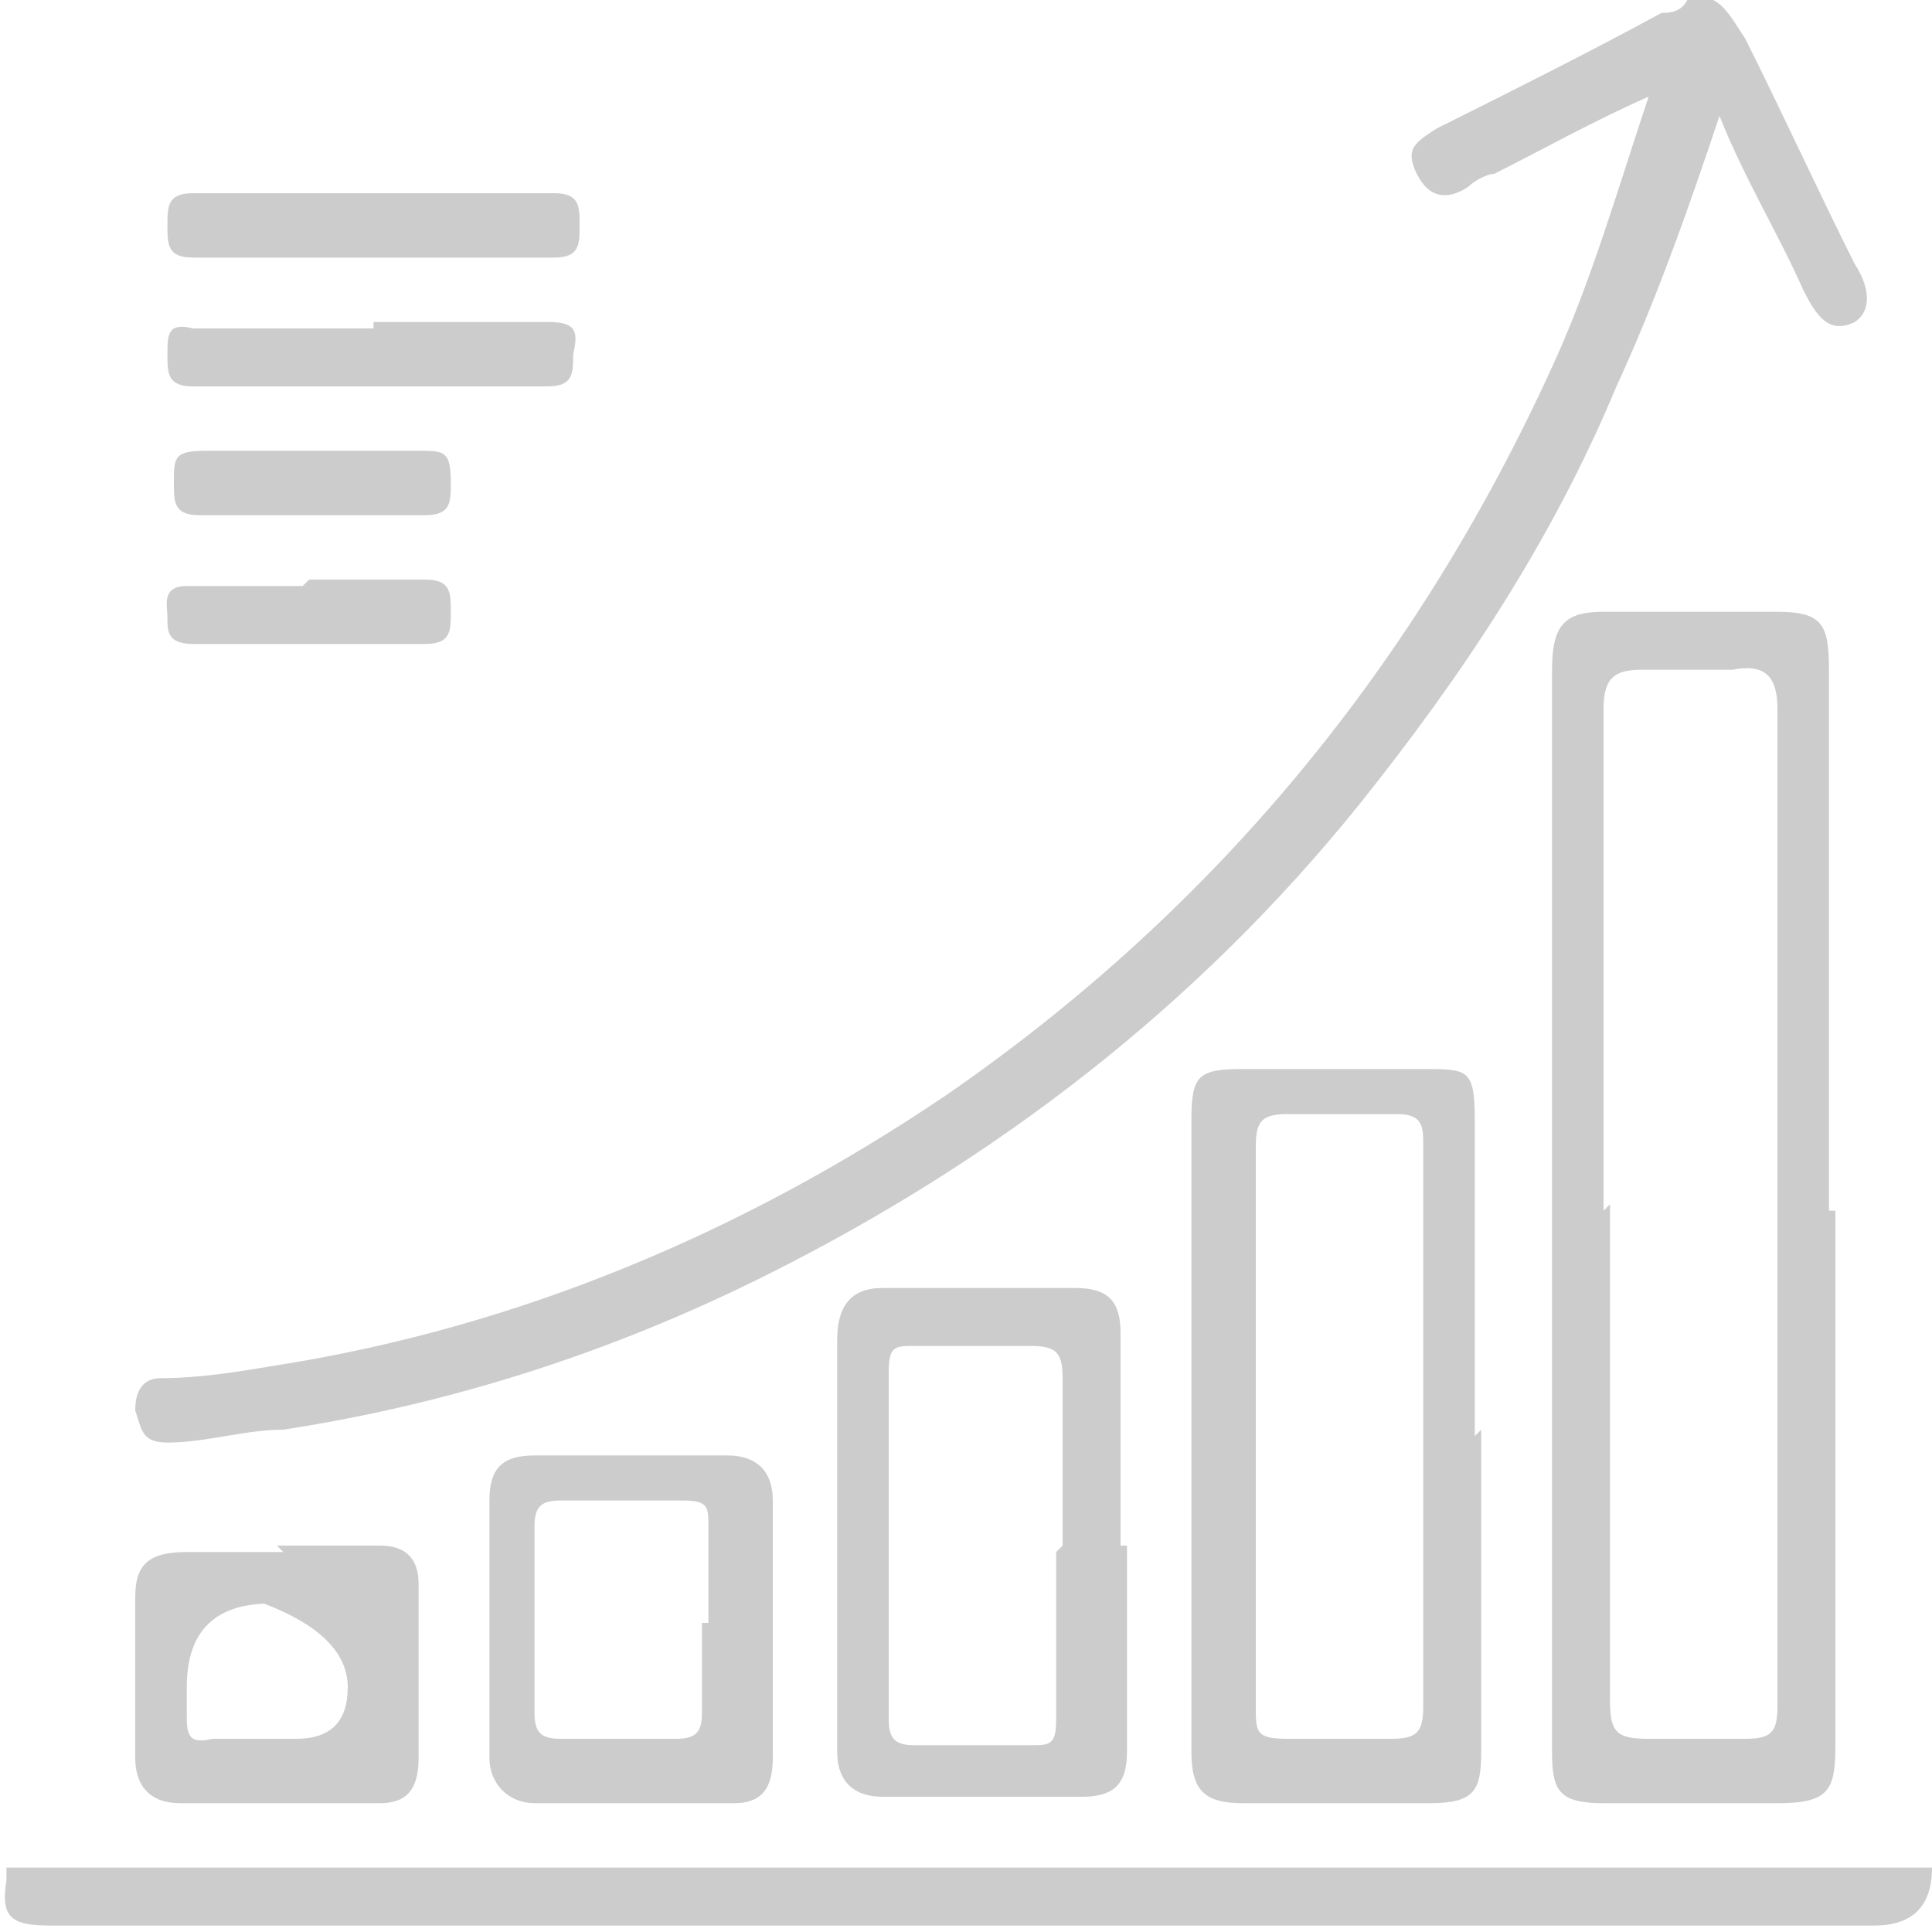
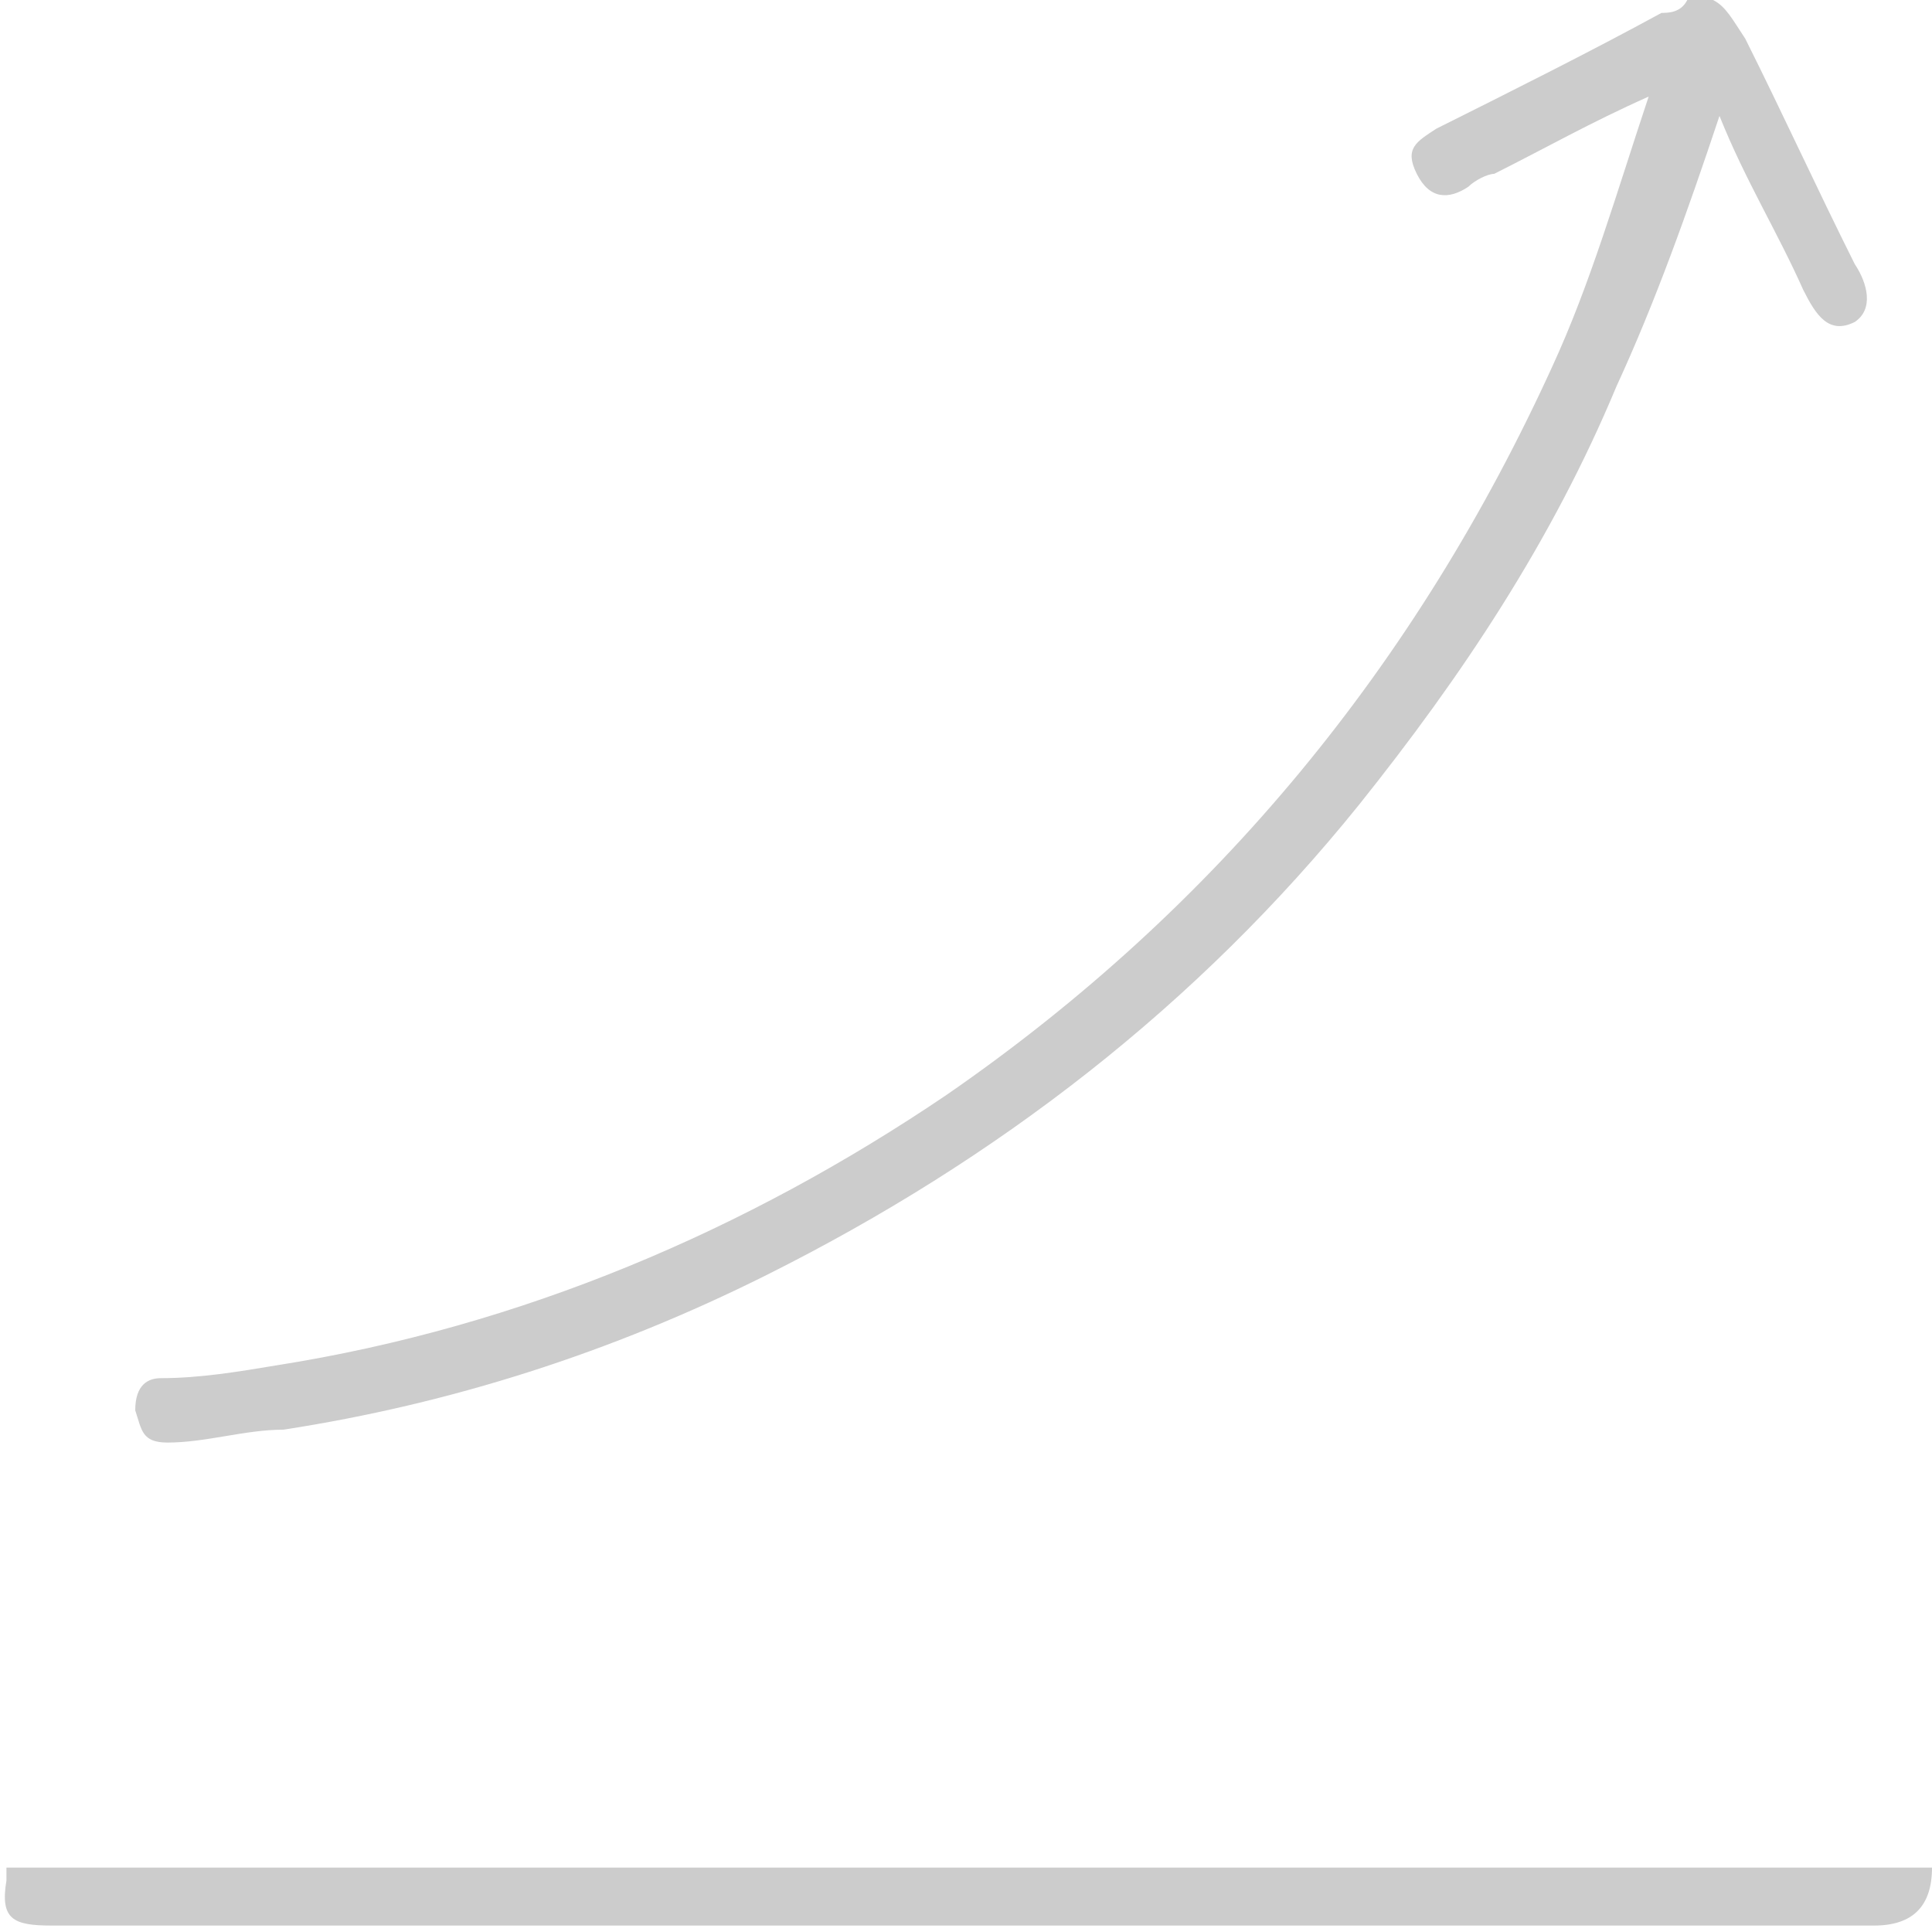
<svg xmlns="http://www.w3.org/2000/svg" viewBox="0 0 30 30">
  <defs>
    <style>.cls-1{opacity:.2}.cls-2{display:none}</style>
  </defs>
  <g id="Layer_1">
    <g id="High-Growth_Opportunities" class="cls-1">
      <path d="M26.6 0c.2.1.3.3.5.6.6 1.2 1.1 2.3 1.7 3.5.2.3.3.7 0 .9-.4.2-.6-.1-.8-.5-.4-.9-.9-1.7-1.3-2.7-.5 1.5-1 2.9-1.6 4.2-1 2.4-2.4 4.5-4 6.5-2.5 3.1-5.6 5.5-9.2 7.3q-3.6 1.8-7.5 2.4c-.6 0-1.2.2-1.8.2-.4 0-.4-.2-.5-.5 0-.4.2-.5.4-.5.6 0 1.2-.1 1.8-.2 3.8-.6 7.3-2.1 10.4-4.2 4.2-2.9 7.3-6.7 9.4-11.3.6-1.3 1-2.7 1.5-4.2-.9.4-1.6.8-2.4 1.2-.1 0-.3.1-.4.2-.3.2-.6.2-.8-.2s0-.5.3-.7c1.2-.6 2.4-1.2 3.5-1.8.1 0 .3 0 .4-.2h.2ZM0 29h30q0 .9-.9.9H.8c-.6 0-.8-.1-.7-.7V29Z" />
-       <path d="M28.5 18.8v8.3c0 .7-.1.9-.9.9h-2.7c-.7 0-.8-.2-.8-.8V10.4c0-.7.2-.9.8-.9h2.7c.7 0 .8.2.8.9v8.4Zm-3.5-.1v7.7c0 .5.1.6.6.6h1.5c.4 0 .5-.1.5-.5V11c0-.5-.2-.7-.7-.6h-1.4c-.4 0-.6.1-.6.6v7.8ZM23 22.2v5c0 .6-.1.8-.8.8h-2.9c-.6 0-.8-.2-.8-.8v-9.8c0-.7.1-.8.8-.8h2.8c.7 0 .8 0 .8.8v4.9Zm-3.5 0v4.3c0 .4 0 .5.5.5h1.6c.4 0 .5-.1.5-.5v-8.7c0-.3 0-.5-.4-.5H20c-.4 0-.5.1-.5.5v4.3ZM17.5 24v3.2c0 .5-.2.7-.7.7h-3.1c-.4 0-.7-.2-.7-.7v-6.4c0-.5.2-.8.7-.8h3c.5 0 .7.2.7.7V24Zm-1 0v-2.6c0-.4-.1-.5-.5-.5h-1.8c-.3 0-.4 0-.4.4v5.4c0 .3.1.4.4.4H16c.3 0 .4 0 .4-.4v-2.6ZM12 25.3v2c0 .5-.2.7-.6.7H8.3c-.4 0-.7-.3-.7-.7v-4c0-.5.2-.7.7-.7h3c.4 0 .7.2.7.7v2.1Zm-1-.1v-1.5c0-.3 0-.4-.4-.4H8.7c-.3 0-.4.1-.4.4v2.9c0 .3.1.4.4.4h1.8c.3 0 .4-.1.4-.4v-1.4ZM4.3 24h1.6q.6 0 .6.6v2.7c0 .5-.2.7-.6.7H2.8c-.5 0-.7-.3-.7-.7v-2.5c0-.5.2-.7.8-.7h1.5Zm-.1.9q-1.3 0-1.3 1.3v.4c0 .3 0 .5.4.4h1.3q.8 0 .8-.8t-1.3-1.3ZM5.7 4H3c-.4 0-.4-.2-.4-.5s0-.5.4-.5h5.6c.4 0 .4.2.4.5s0 .5-.4.5zM5.8 5h2.7c.4 0 .5.1.4.5 0 .3 0 .5-.4.5H3c-.4 0-.4-.2-.4-.5s0-.5.4-.4h2.8ZM4.8 7h1.7c.4 0 .5 0 .5.5 0 .3 0 .5-.4.5H3.1c-.4 0-.4-.2-.4-.5 0-.4 0-.5.5-.5H5ZM4.8 9h1.8c.4 0 .4.2.4.5s0 .5-.4.5H3c-.4 0-.4-.2-.4-.4s-.1-.5.3-.5h1.8Z" />
    </g>
  </g>
</svg>